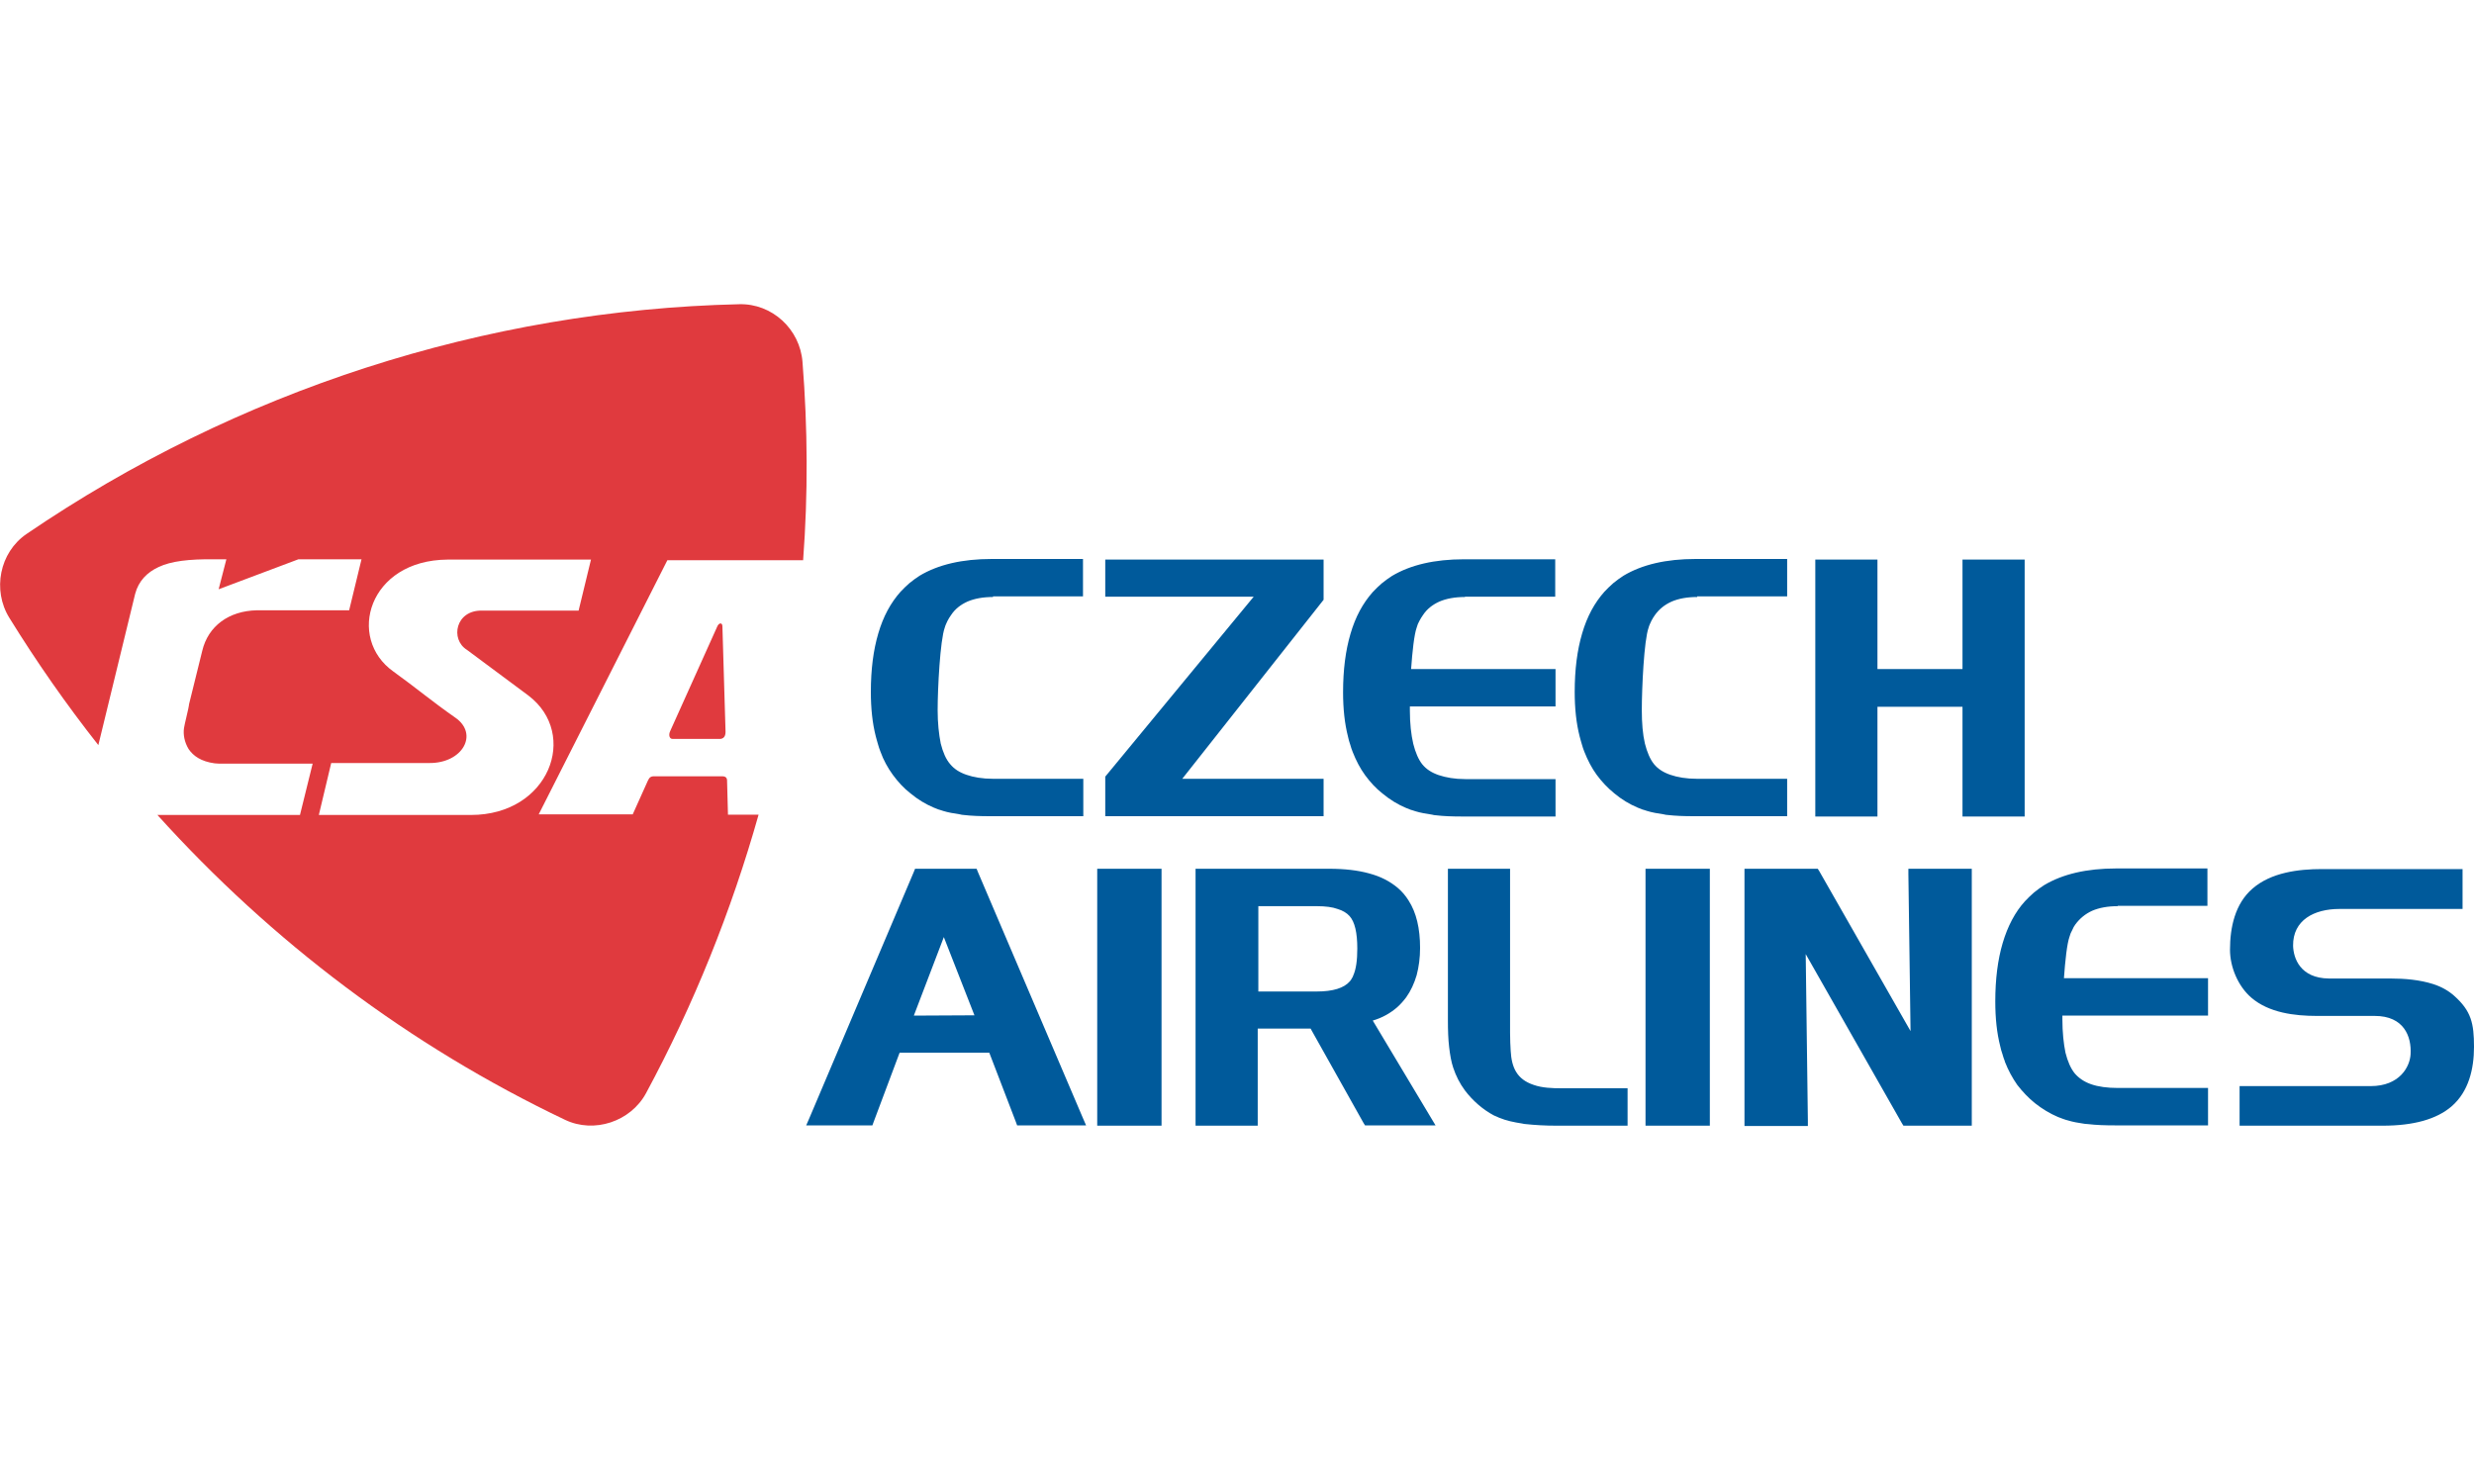
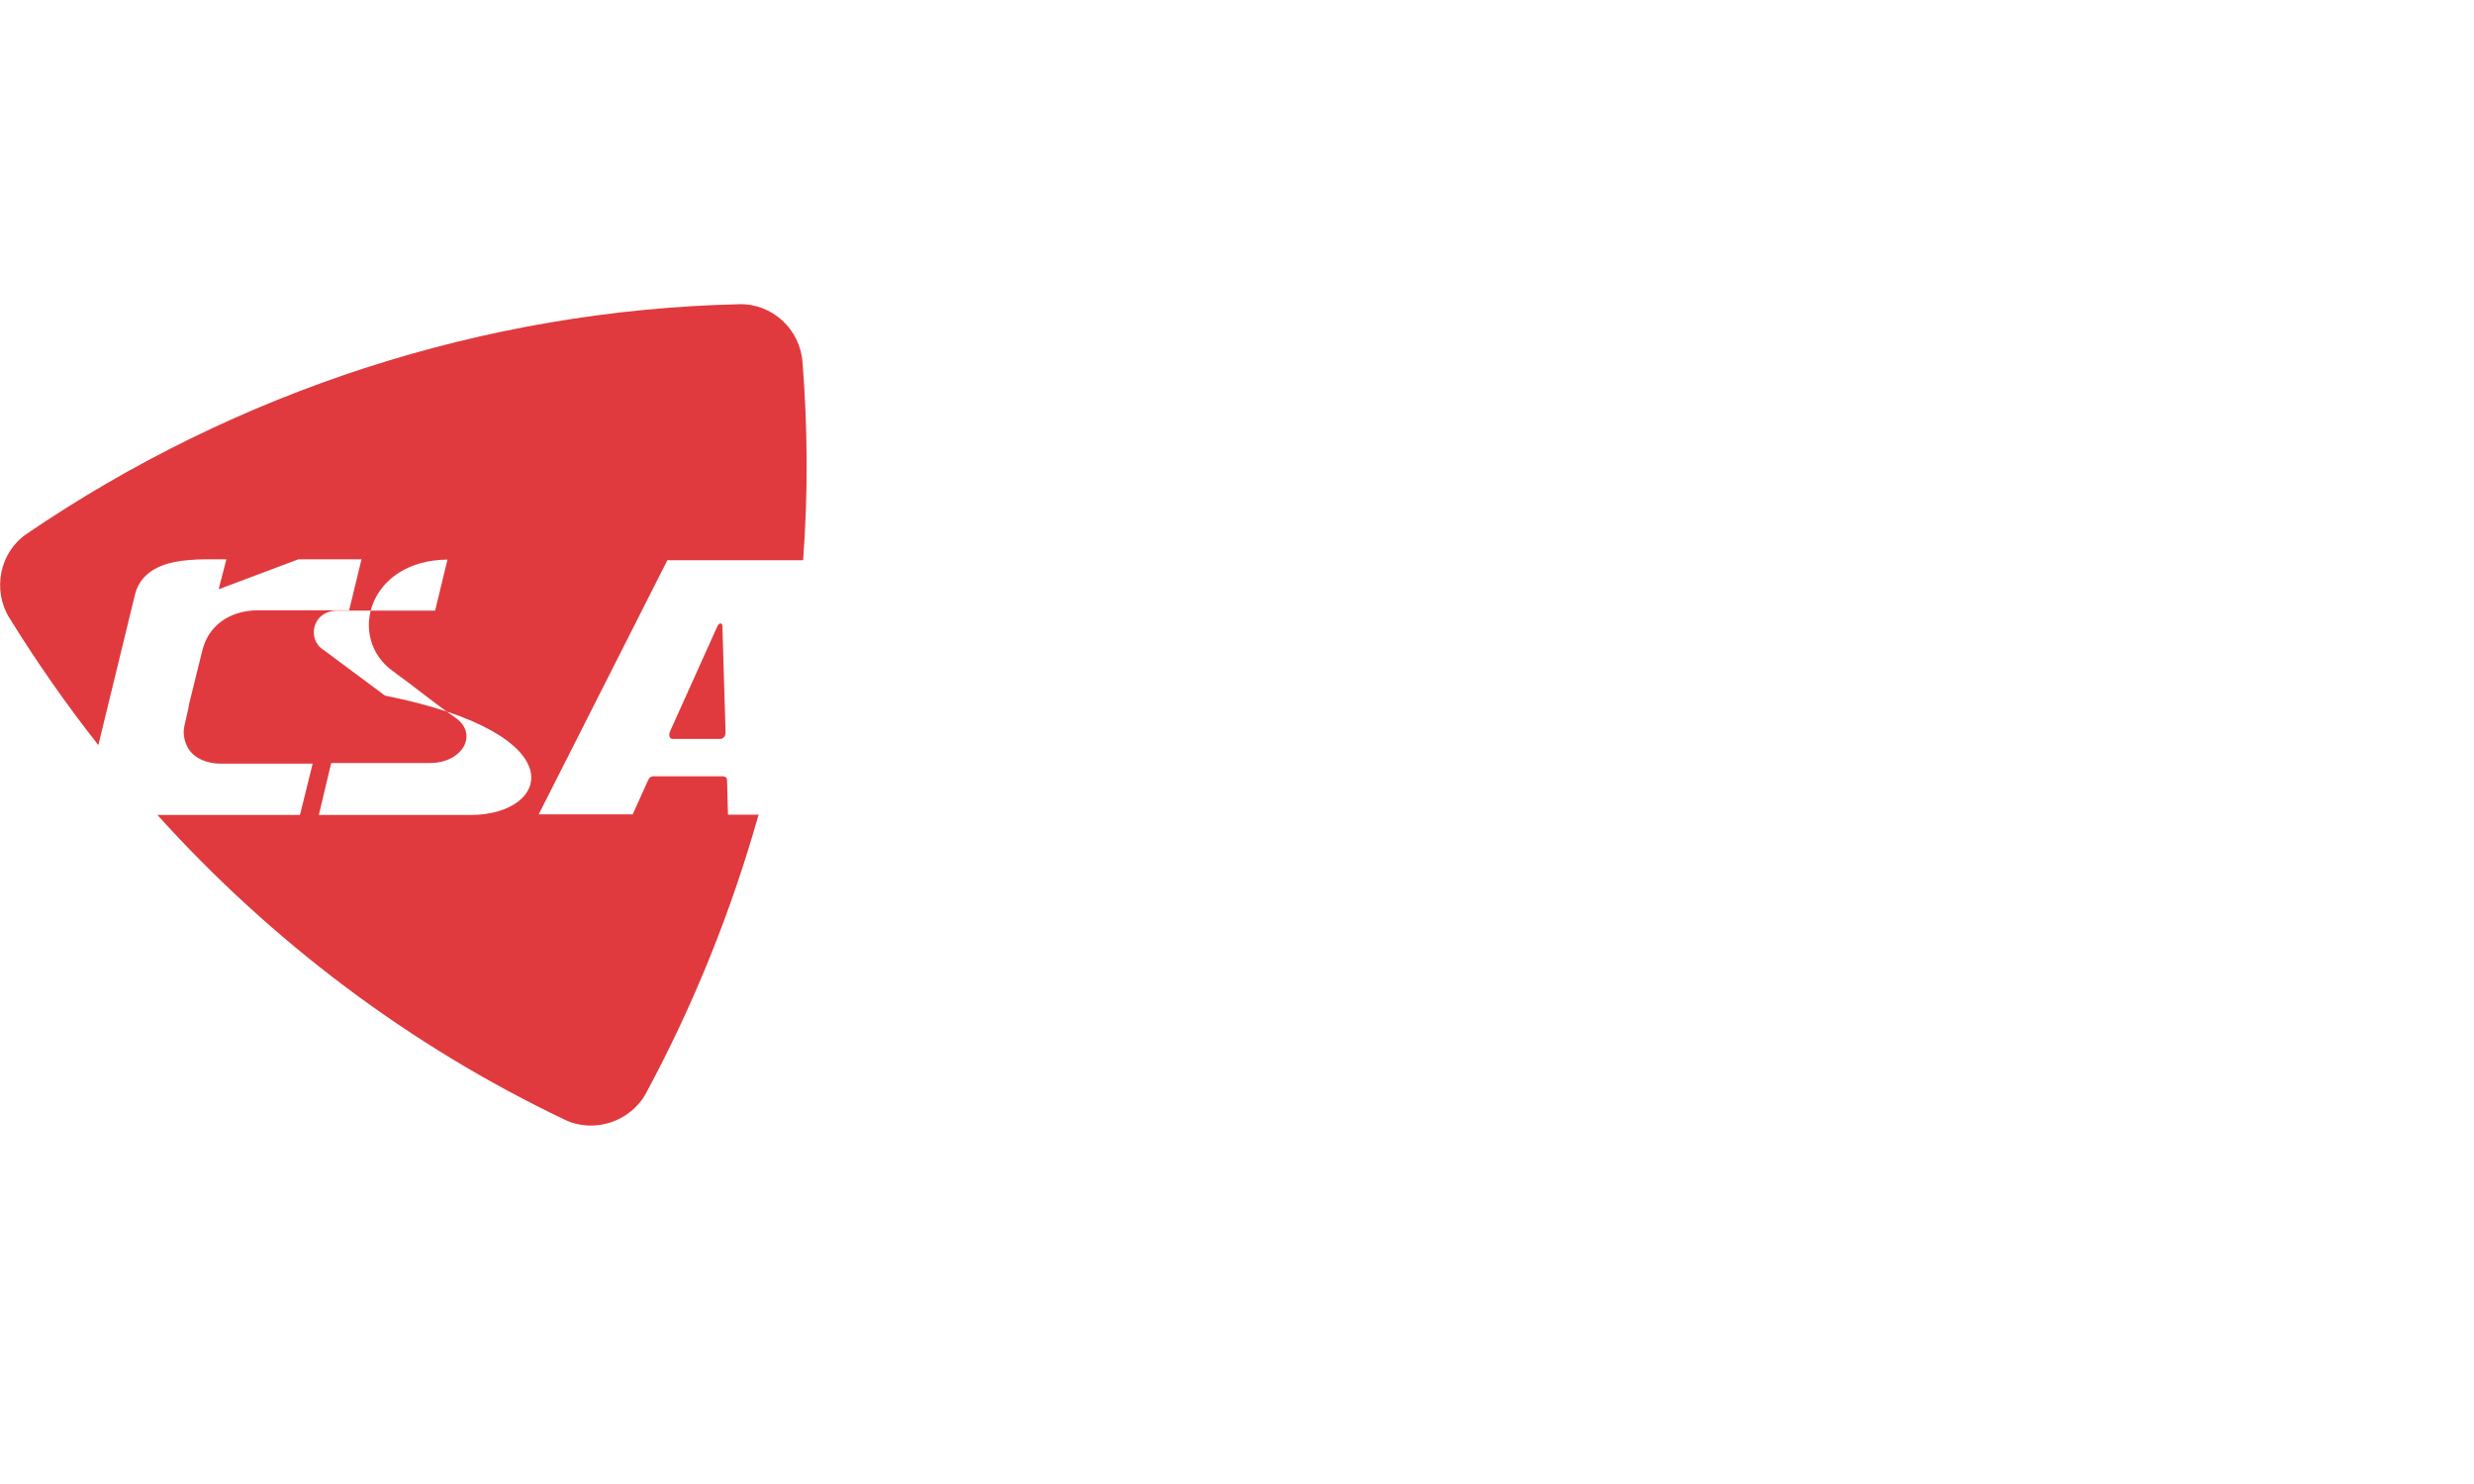
<svg xmlns="http://www.w3.org/2000/svg" version="1.1" id="Layer_1" x="0px" y="0px" width="80px" height="48px" viewBox="0 0 80 48" enable-background="new 0 0 80 48" xml:space="preserve">
-   <path fill-rule="evenodd" clip-rule="evenodd" fill="#E03A3E" d="M23.46,23.62l-0.1-3.36c0-0.12-0.1-0.13-0.16-0.01l-1.53,3.4  c-0.06,0.13-0.02,0.26,0.09,0.25h1.54C23.43,23.88,23.47,23.78,23.46,23.62L23.46,23.62z M20.89,35.36  c-0.5,0.92-1.68,1.31-2.62,0.86c-5.04-2.4-9.49-5.77-13.18-9.86h4.61l0.41-1.66H7.19c-0.08,0-0.17,0-0.25-0.01  c-0.44-0.06-0.69-0.24-0.84-0.46C5.96,24,5.92,23.75,5.95,23.55c0-0.05,0.16-0.69,0.16-0.74l0-0.02l0.43-1.74h0  c0.19-0.8,0.86-1.29,1.76-1.31h2.99l0.4-1.65H9.65l-2.58,0.97l0.25-0.97H6.94c-0.83-0.01-1.41,0.06-1.81,0.25  c-0.37,0.17-0.65,0.45-0.76,0.87L3.18,24.1c-1.04-1.32-1.99-2.68-2.88-4.12c-0.55-0.89-0.32-2.11,0.56-2.71  c6.79-4.63,14.82-7.24,23.04-7.43c1.07-0.03,1.97,0.81,2.05,1.87c0.17,2.14,0.18,4.28,0.02,6.41l-4.39,0l-4.16,8.22h3.04l0.49-1.09  c0.05-0.11,0.1-0.15,0.24-0.14h2.18c0.04,0,0.13,0.01,0.14,0.12l0.03,1.12h0.99C23.65,29.47,22.43,32.5,20.89,35.36L20.89,35.36z   M15.23,26.36h-4.92l0.4-1.68h3.17c1.08,0.01,1.61-0.94,0.84-1.47c-0.76-0.53-1.25-0.95-2-1.49c-1.52-1.08-0.81-3.6,1.75-3.62h4.64  l-0.4,1.65h-3.12c-0.86-0.02-1.04,0.93-0.49,1.27l1.99,1.48C18.73,23.75,17.76,26.36,15.23,26.36L15.23,26.36z" />
-   <path fill="#005A9B" d="M54.88,19.31c-0.32,0-0.6,0.05-0.83,0.15c-0.22,0.1-0.4,0.24-0.54,0.44v0l0,0  c-0.04,0.05-0.07,0.11-0.11,0.18c-0.03,0.07-0.07,0.14-0.09,0.22c-0.15,0.41-0.22,1.97-0.22,2.67c0,0.42,0.03,0.78,0.1,1.08  c0.07,0.28,0.17,0.51,0.29,0.66h0c0.13,0.16,0.3,0.27,0.53,0.35c0.23,0.08,0.52,0.13,0.86,0.13h2.92v1.21h-3.02  c-0.31,0-0.59-0.01-0.85-0.04c-0.04,0-0.08-0.01-0.12-0.02c-0.2-0.03-0.38-0.06-0.54-0.11h0l0,0c-0.05-0.02-0.1-0.03-0.16-0.05h0  c-0.05-0.02-0.1-0.04-0.15-0.06c-0.26-0.11-0.51-0.26-0.75-0.46c-0.21-0.17-0.4-0.37-0.57-0.6c-0.16-0.22-0.29-0.47-0.4-0.75l0,0  c-0.03-0.08-0.06-0.16-0.08-0.24c-0.02-0.08-0.05-0.16-0.07-0.25c-0.11-0.43-0.16-0.91-0.16-1.44c0-0.72,0.08-1.35,0.24-1.89  c0.16-0.55,0.4-0.99,0.72-1.35l0,0c0.09-0.1,0.19-0.19,0.29-0.28c0.11-0.09,0.22-0.17,0.33-0.24c0.6-0.36,1.38-0.54,2.33-0.54h2.96  v1.21H54.88L54.88,19.31z M32.11,19.31c-0.32,0-0.6,0.05-0.83,0.15c-0.22,0.1-0.4,0.24-0.53,0.44l0,0l0,0  c-0.04,0.05-0.07,0.11-0.11,0.18c-0.03,0.07-0.07,0.14-0.09,0.22c-0.15,0.41-0.23,1.97-0.23,2.67c0,0.42,0.04,0.78,0.1,1.08  c0.07,0.28,0.17,0.51,0.3,0.66c0,0,0,0,0,0c0.13,0.16,0.3,0.27,0.53,0.35c0.23,0.08,0.52,0.13,0.86,0.13h2.92v1.21h-3.02  c-0.31,0-0.6-0.01-0.85-0.04c-0.04,0-0.08-0.01-0.12-0.02c-0.2-0.03-0.38-0.06-0.54-0.11l0,0c-0.05-0.02-0.1-0.03-0.16-0.05  c-0.05-0.02-0.1-0.04-0.15-0.06h0c-0.26-0.11-0.51-0.26-0.75-0.46h0c-0.22-0.17-0.4-0.37-0.57-0.6c-0.16-0.22-0.3-0.47-0.4-0.75l0,0  c-0.03-0.08-0.06-0.16-0.08-0.24c-0.02-0.08-0.05-0.16-0.07-0.25c-0.11-0.43-0.16-0.91-0.16-1.44c0-0.72,0.08-1.35,0.24-1.89  c0.16-0.55,0.4-0.99,0.72-1.35l0,0c0.09-0.1,0.19-0.19,0.29-0.28c0.11-0.09,0.22-0.17,0.33-0.24c0.6-0.36,1.38-0.54,2.33-0.54h2.95  v1.21H32.11L32.11,19.31z M38.23,25.19h4.57v1.21h-7.06v-1.28l4.8-5.82h-4.8V18.1h7.06v1.3L38.23,25.19L38.23,25.19z M60.71,18.26  v3.38h2.75V18.1h2.01v8.31h-2.01v-3.55h-2.75v3.55H58.7V18.1h2.01V18.26L60.71,18.26z M47.37,19.31c-0.32,0-0.6,0.05-0.83,0.15  c-0.22,0.1-0.4,0.24-0.53,0.44v0l0,0c-0.04,0.05-0.07,0.11-0.11,0.18c-0.04,0.07-0.07,0.14-0.09,0.22  c-0.08,0.22-0.14,0.77-0.18,1.34h4.67v1.21h-4.71c0,0.04,0,0.09,0,0.13c0,0.42,0.04,0.78,0.11,1.08c0.07,0.28,0.17,0.51,0.29,0.66  c0,0,0,0,0,0c0.13,0.16,0.3,0.27,0.53,0.35c0.24,0.08,0.52,0.13,0.86,0.13h2.92v1.21h-3.02c-0.31,0-0.6-0.01-0.85-0.04  c-0.04,0-0.08-0.01-0.12-0.02c-0.2-0.03-0.38-0.06-0.54-0.11l0,0l0,0c-0.05-0.02-0.1-0.03-0.16-0.05h0  c-0.05-0.02-0.1-0.04-0.15-0.06c-0.26-0.11-0.51-0.26-0.75-0.46c-0.22-0.17-0.4-0.37-0.57-0.6c-0.16-0.22-0.29-0.47-0.4-0.75l0,0h0  c-0.03-0.08-0.06-0.16-0.08-0.24c-0.03-0.08-0.05-0.16-0.07-0.25c-0.11-0.43-0.16-0.91-0.16-1.44c0-0.72,0.08-1.35,0.24-1.89  c0.16-0.55,0.4-0.99,0.72-1.35l0,0c0.09-0.1,0.19-0.19,0.29-0.28c0.11-0.09,0.22-0.17,0.33-0.24c0.6-0.36,1.38-0.54,2.33-0.54h2.95  v1.21H47.37L47.37,19.31z" />
-   <path fill="#005A9B" d="M68.48,29.31c-0.32,0-0.6,0.05-0.83,0.15c-0.22,0.1-0.4,0.25-0.54,0.44v0l0,0h0  c-0.04,0.05-0.07,0.11-0.1,0.18c-0.04,0.07-0.07,0.14-0.09,0.22c-0.08,0.22-0.14,0.77-0.18,1.34h4.66v1.21h-4.71  c0,0.04,0,0.08,0,0.12c0,0.42,0.04,0.79,0.1,1.08c0.07,0.28,0.17,0.51,0.3,0.67l0,0c0.13,0.15,0.3,0.27,0.53,0.35  c0.23,0.08,0.52,0.12,0.86,0.12h2.92v1.21h-3.02c-0.31,0-0.6-0.01-0.85-0.04c-0.04,0-0.08-0.01-0.12-0.01  c-0.2-0.03-0.38-0.06-0.54-0.11h0l0,0c-0.05-0.01-0.1-0.03-0.16-0.05c-0.05-0.02-0.1-0.04-0.16-0.06c-0.26-0.11-0.51-0.26-0.75-0.45  c0,0,0,0,0,0c-0.21-0.17-0.4-0.37-0.57-0.59c-0.16-0.23-0.29-0.47-0.4-0.75l0-0.01h0c-0.03-0.08-0.06-0.16-0.08-0.24  c-0.03-0.08-0.05-0.16-0.07-0.25c-0.11-0.43-0.16-0.91-0.16-1.45c0-0.72,0.08-1.35,0.24-1.89c0.16-0.54,0.4-1,0.72-1.35l0,0  c0.09-0.1,0.19-0.19,0.29-0.28c0.11-0.09,0.22-0.17,0.33-0.24c0.6-0.36,1.38-0.54,2.33-0.54h2.95v1.21H68.48L68.48,29.31z   M30.52,30.31l-0.97,2.54l1.96-0.01L30.52,30.31L30.52,30.31z M29.69,28.1h1.89l0.04,0.1l3.4,7.97l0.1,0.23h-2.23l-0.04-0.11  l-0.86-2.24h-2.9l-0.84,2.24l-0.04,0.11h-2.14l0.1-0.23l3.38-7.97l0.04-0.1H29.69L29.69,28.1z M37.4,36.41h-1.92V28.1h2.08v8.31  H37.4L37.4,36.41z M45.35,32.43C45.35,32.43,45.35,32.43,45.35,32.43L45.35,32.43L45.35,32.43z M50.33,36.41  c-0.37,0-0.7-0.02-0.98-0.05c-0.04,0-0.09-0.01-0.13-0.02h0c-0.26-0.04-0.51-0.09-0.75-0.19c-0.05-0.02-0.1-0.05-0.16-0.07  c-0.36-0.19-0.69-0.48-0.94-0.81c-0.17-0.23-0.29-0.47-0.38-0.74c-0.06-0.18-0.1-0.4-0.13-0.66c-0.03-0.25-0.04-0.54-0.04-0.86V28.1  h2.01v5.3c0,0.23,0.01,0.42,0.02,0.59c0.03,0.54,0.2,0.92,0.74,1.1c0.28,0.1,0.61,0.11,0.9,0.11h2.14c0,0.4,0,0.81,0,1.21H50.33  L50.33,36.41z M48.64,36.21L48.64,36.21L48.64,36.21L48.64,36.21z M48.63,36.21C48.62,36.21,48.62,36.21,48.63,36.21  C48.62,36.21,48.62,36.21,48.63,36.21L48.63,36.21L48.63,36.21z M55.13,36.41h-1.92V28.1h2.08v8.31H55.13L55.13,36.41z M56.56,28.1  h2.22l0.05,0.08l2.95,5.17l-0.07-5.08l0-0.17h2.05v8.31h-2.21l-0.05-0.08l-3.11-5.47l0.07,5.39l0,0.17h-2.05V28.1H56.56L56.56,28.1z   M75.65,29.4c-0.82,0-1.51,0.36-1.5,1.19c0.01,0.39,0.22,1.05,1.16,1.06h1.99c0.46,0,0.94,0.04,1.38,0.18  c0.28,0.09,0.5,0.22,0.68,0.38h0C79.91,32.7,80,33.1,80,33.86v0c0,0.71-0.17,1.45-0.73,1.93c-0.48,0.41-1.22,0.62-2.22,0.62h-4.63  c0-0.58,0-0.7,0-1.28h4.24c0.93,0,1.27-0.62,1.29-1.04c0.03-0.56-0.21-1.23-1.16-1.23h-1.87c-0.72,0-1.55-0.1-2.12-0.59l0,0l0,0l0,0  c-0.43-0.37-0.69-0.99-0.69-1.55c0-0.72,0.16-1.49,0.73-1.98c0.6-0.52,1.48-0.63,2.24-0.63h4.55c0,0.58,0,0.71,0,1.29H75.65  L75.65,29.4z M42.58,29.31h-1.89v2.76h1.89c0.52,0,0.88-0.11,1.07-0.33v0c0,0,0,0,0,0h0c0.02-0.03,0.05-0.06,0.06-0.09  c0.02-0.03,0.04-0.06,0.05-0.1h0c0.09-0.2,0.13-0.49,0.13-0.87c0-0.51-0.08-0.86-0.25-1.05c-0.09-0.1-0.22-0.18-0.39-0.23  C43.09,29.34,42.86,29.31,42.58,29.31L42.58,29.31z M38.85,28.1h4.13c0.5,0,0.93,0.05,1.29,0.15c0.38,0.1,0.68,0.26,0.93,0.47h0l0,0  l0,0c0.07,0.06,0.13,0.12,0.19,0.19c0.06,0.07,0.11,0.14,0.16,0.22c0.25,0.39,0.37,0.9,0.37,1.53c0,0.32-0.04,0.61-0.11,0.88  c-0.08,0.27-0.19,0.51-0.34,0.72l0,0l0,0c-0.05,0.06-0.09,0.12-0.14,0.17c0,0,0,0,0,0v0c-0.04,0.05-0.1,0.1-0.15,0.15l0,0  c-0.22,0.19-0.48,0.34-0.79,0.43l1.88,3.14l0.15,0.25h-2.28l-0.05-0.08l-1.71-3.05h-1.71v3.14h-2.01V28.1H38.85L38.85,28.1z" />
+   <path fill-rule="evenodd" clip-rule="evenodd" fill="#E03A3E" d="M23.46,23.62l-0.1-3.36c0-0.12-0.1-0.13-0.16-0.01l-1.53,3.4  c-0.06,0.13-0.02,0.26,0.09,0.25h1.54C23.43,23.88,23.47,23.78,23.46,23.62L23.46,23.62z M20.89,35.36  c-0.5,0.92-1.68,1.31-2.62,0.86c-5.04-2.4-9.49-5.77-13.18-9.86h4.61l0.41-1.66H7.19c-0.08,0-0.17,0-0.25-0.01  c-0.44-0.06-0.69-0.24-0.84-0.46C5.96,24,5.92,23.75,5.95,23.55c0-0.05,0.16-0.69,0.16-0.74l0-0.02l0.43-1.74h0  c0.19-0.8,0.86-1.29,1.76-1.31h2.99l0.4-1.65H9.65l-2.58,0.97l0.25-0.97H6.94c-0.83-0.01-1.41,0.06-1.81,0.25  c-0.37,0.17-0.65,0.45-0.76,0.87L3.18,24.1c-1.04-1.32-1.99-2.68-2.88-4.12c-0.55-0.89-0.32-2.11,0.56-2.71  c6.79-4.63,14.82-7.24,23.04-7.43c1.07-0.03,1.97,0.81,2.05,1.87c0.17,2.14,0.18,4.28,0.02,6.41l-4.39,0l-4.16,8.22h3.04l0.49-1.09  c0.05-0.11,0.1-0.15,0.24-0.14h2.18c0.04,0,0.13,0.01,0.14,0.12l0.03,1.12h0.99C23.65,29.47,22.43,32.5,20.89,35.36L20.89,35.36z   M15.23,26.36h-4.92l0.4-1.68h3.17c1.08,0.01,1.61-0.94,0.84-1.47c-0.76-0.53-1.25-0.95-2-1.49c-1.52-1.08-0.81-3.6,1.75-3.62l-0.4,1.65h-3.12c-0.86-0.02-1.04,0.93-0.49,1.27l1.99,1.48C18.73,23.75,17.76,26.36,15.23,26.36L15.23,26.36z" />
</svg>